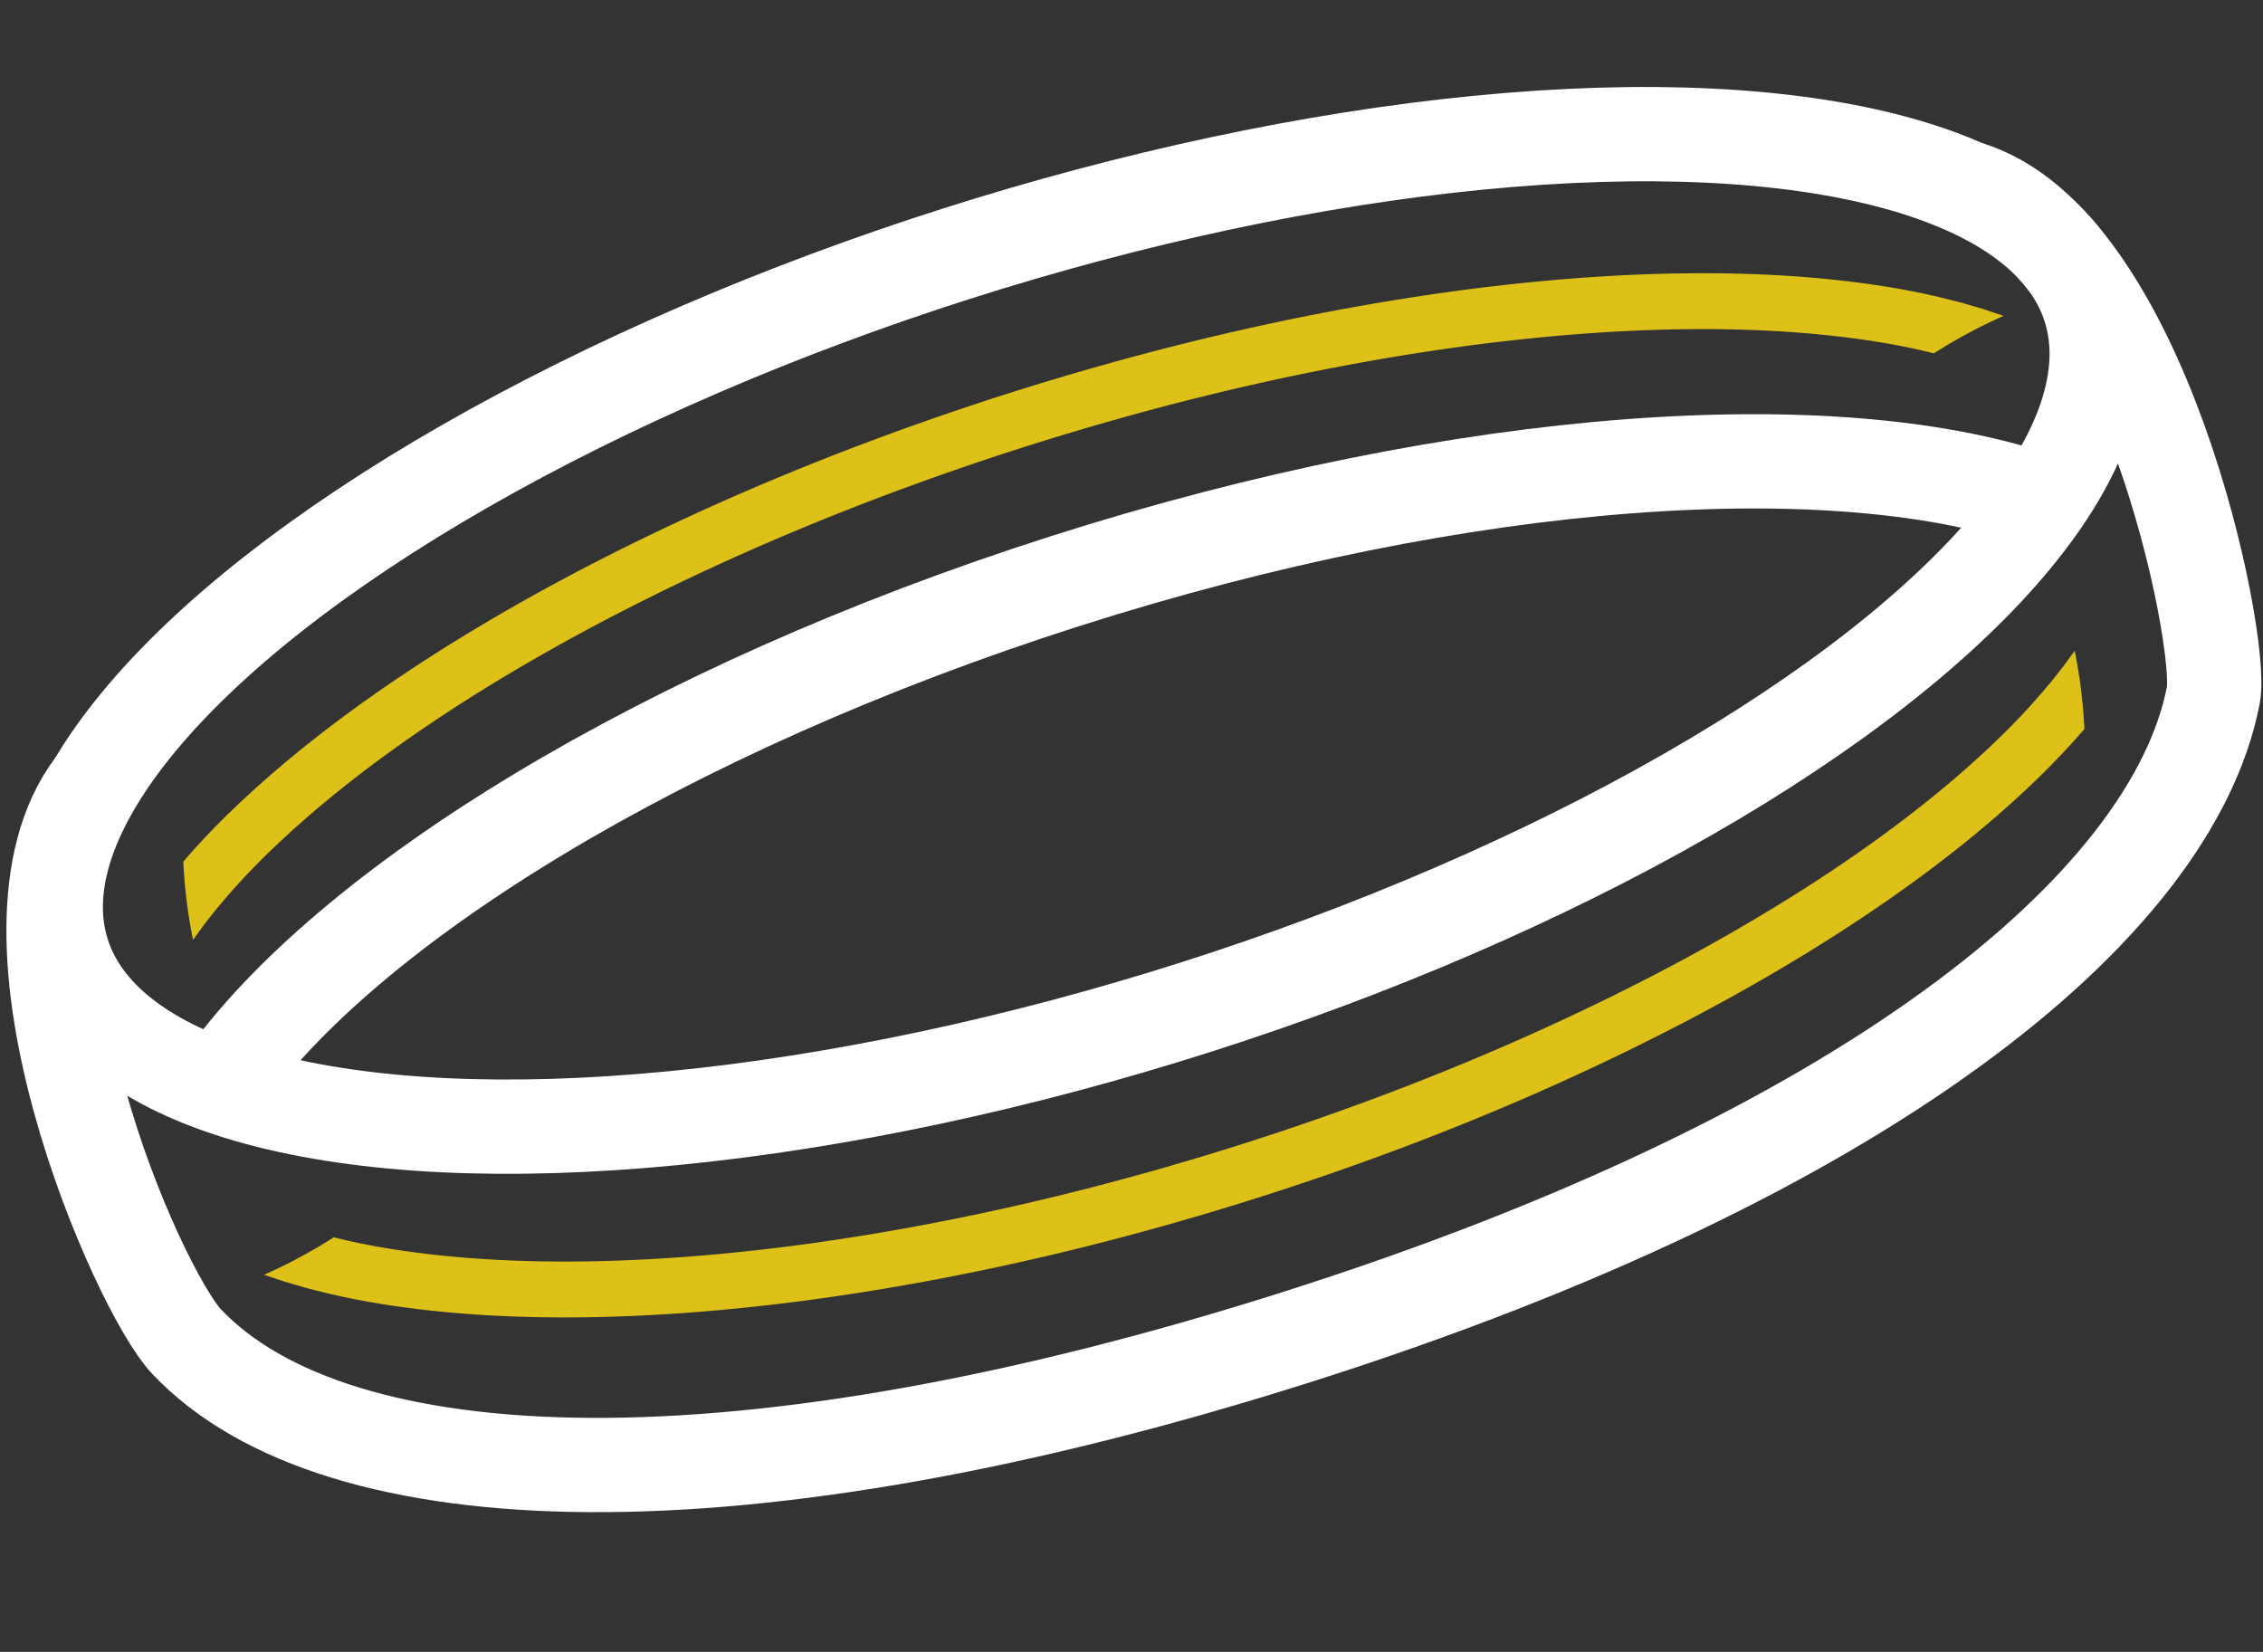
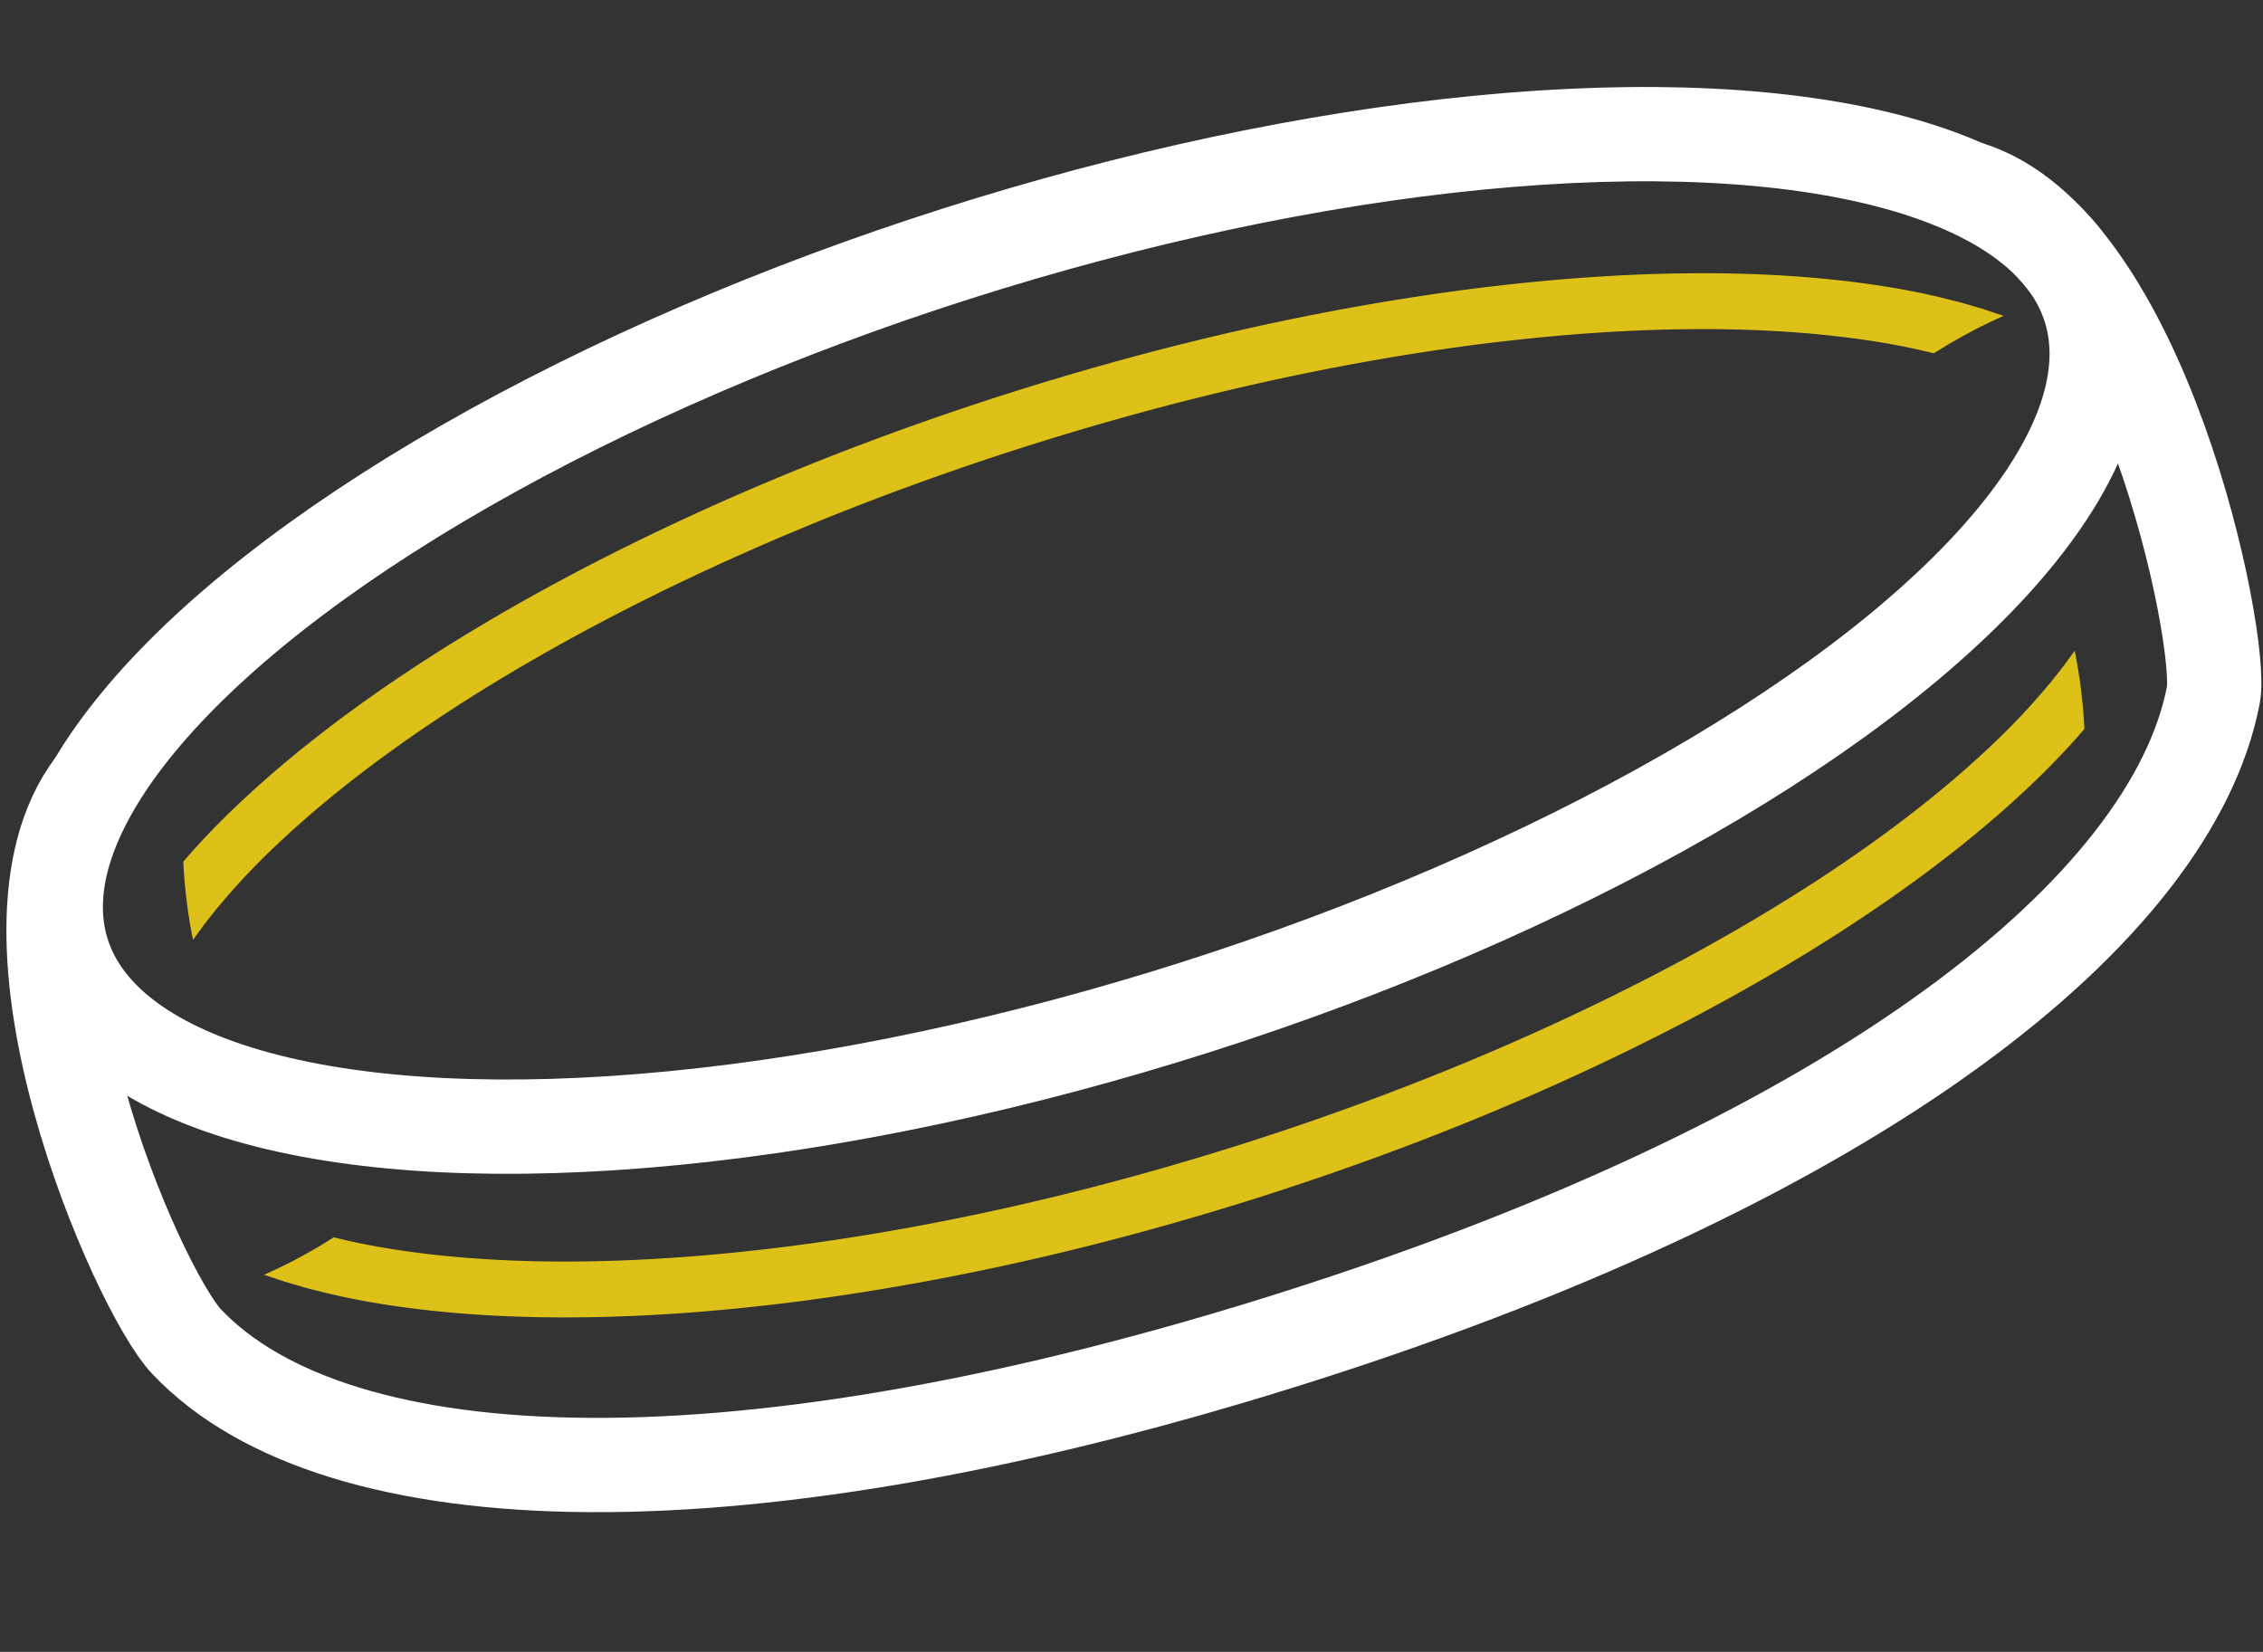
<svg xmlns="http://www.w3.org/2000/svg" width="648" height="473" viewBox="0 0 648 473">
  <rect x="0" y="0" width="648" height="473" fill="#333333" stroke="none" />
  <ellipse cx="308.169" cy="180.513" rx="304.573" ry="113.186" transform="rotate(-17.689 308.17 180.513)" fill="none" stroke="#fff" stroke-miterlimit="10" stroke-width="27" />
-   <path d="M585.64 143.857c-58.5-20.978-165.682-14.118-280.54 22.514-114.857 36.631-206.218 93.09-241.773 144.064" fill="none" stroke="#fff" stroke-miterlimit="10" stroke-width="27" />
  <path d="M52.481 246.744c7.62-8.912 15.985-16.967 24.67-24.55 8.698-7.572 17.767-14.623 27.077-21.28 18.633-13.3 38.205-25.052 58.268-35.76 40.188-21.323 82.361-38.487 125.542-52.286 43.196-13.749 87.52-24.171 132.632-30.052 22.558-2.885 45.32-4.635 68.213-4.577 11.445.036 22.922.534 34.397 1.673 11.472 1.154 22.956 2.88 34.329 5.734l4.05 1.027 4.03 1.174 2.014.589 2.003.667 4.003 1.342a213.306 213.306 0 00-5.248 2.459l-2.547 1.26-2.516 1.348a224.648 224.648 0 00-4.89 2.74c-1.612.962-3.2 1.942-4.756 2.923-10.412-2.62-21.196-4.25-32.057-5.342-10.87-1.079-21.853-1.56-32.861-1.594-22.026-.058-44.14 1.633-66.119 4.445-43.973 5.73-87.443 15.938-129.816 29.428-42.359 13.533-83.712 30.378-122.883 51.165-19.55 10.432-38.558 21.857-56.484 34.655-8.955 6.401-17.631 13.152-25.87 20.325-8.225 7.179-16.073 14.751-23.046 22.916l-2.48 2.909-2.358 2.982-1.181 1.49-1.114 1.526-2.228 3.051c-.35-1.78-.68-3.59-.988-5.43l-.445-2.782-.35-2.78a232.395 232.395 0 01-.608-5.674c-.15-1.888-.274-3.792-.383-5.72zM596.862 208.727c-7.62 8.913-15.984 16.968-24.67 24.55-8.697 7.573-17.766 14.623-27.077 21.28-18.633 13.3-38.204 25.052-58.268 35.76-40.187 21.324-82.36 38.487-125.54 52.287-43.198 13.748-87.52 24.17-132.633 30.052-22.559 2.885-45.32 4.635-68.214 4.577-11.444-.037-22.921-.535-34.397-1.673-11.471-1.155-22.955-2.88-34.328-5.735l-4.05-1.026-4.03-1.174-2.014-.59-2.003-.666-4.003-1.343a213.306 213.306 0 005.248-2.458l2.546-1.26 2.516-1.349a224.717 224.717 0 004.89-2.74c1.613-.962 3.2-1.942 4.756-2.922 10.413 2.62 21.196 4.25 32.058 5.341 10.87 1.079 21.853 1.56 32.861 1.595 22.025.057 44.139-1.634 66.118-4.446 43.973-5.73 87.443-15.937 129.817-29.427 42.359-13.533 83.712-30.379 122.883-51.165 19.549-10.433 38.558-21.857 56.484-34.655 8.955-6.402 17.631-13.153 25.87-20.326 8.224-7.178 16.073-14.75 23.046-22.915l2.48-2.91 2.358-2.982 1.181-1.49 1.114-1.525 2.227-3.052c.35 1.78.68 3.59.99 5.43l.443 2.782.35 2.78c.224 1.866.427 3.758.608 5.675.15 1.888.275 3.791.383 5.72z" fill="#dec118" />
  <path d="M26.771 224.922c-32.37 42.613 12.82 144.622 26.66 159.237 42.981 45.39 158.886 49.409 319.144-1.702s249.29-122.021 261.2-183.387c3.021-15.565-20.248-130.212-70.47-145.288" fill="none" stroke="#fff" stroke-miterlimit="10" stroke-width="27" />
</svg>